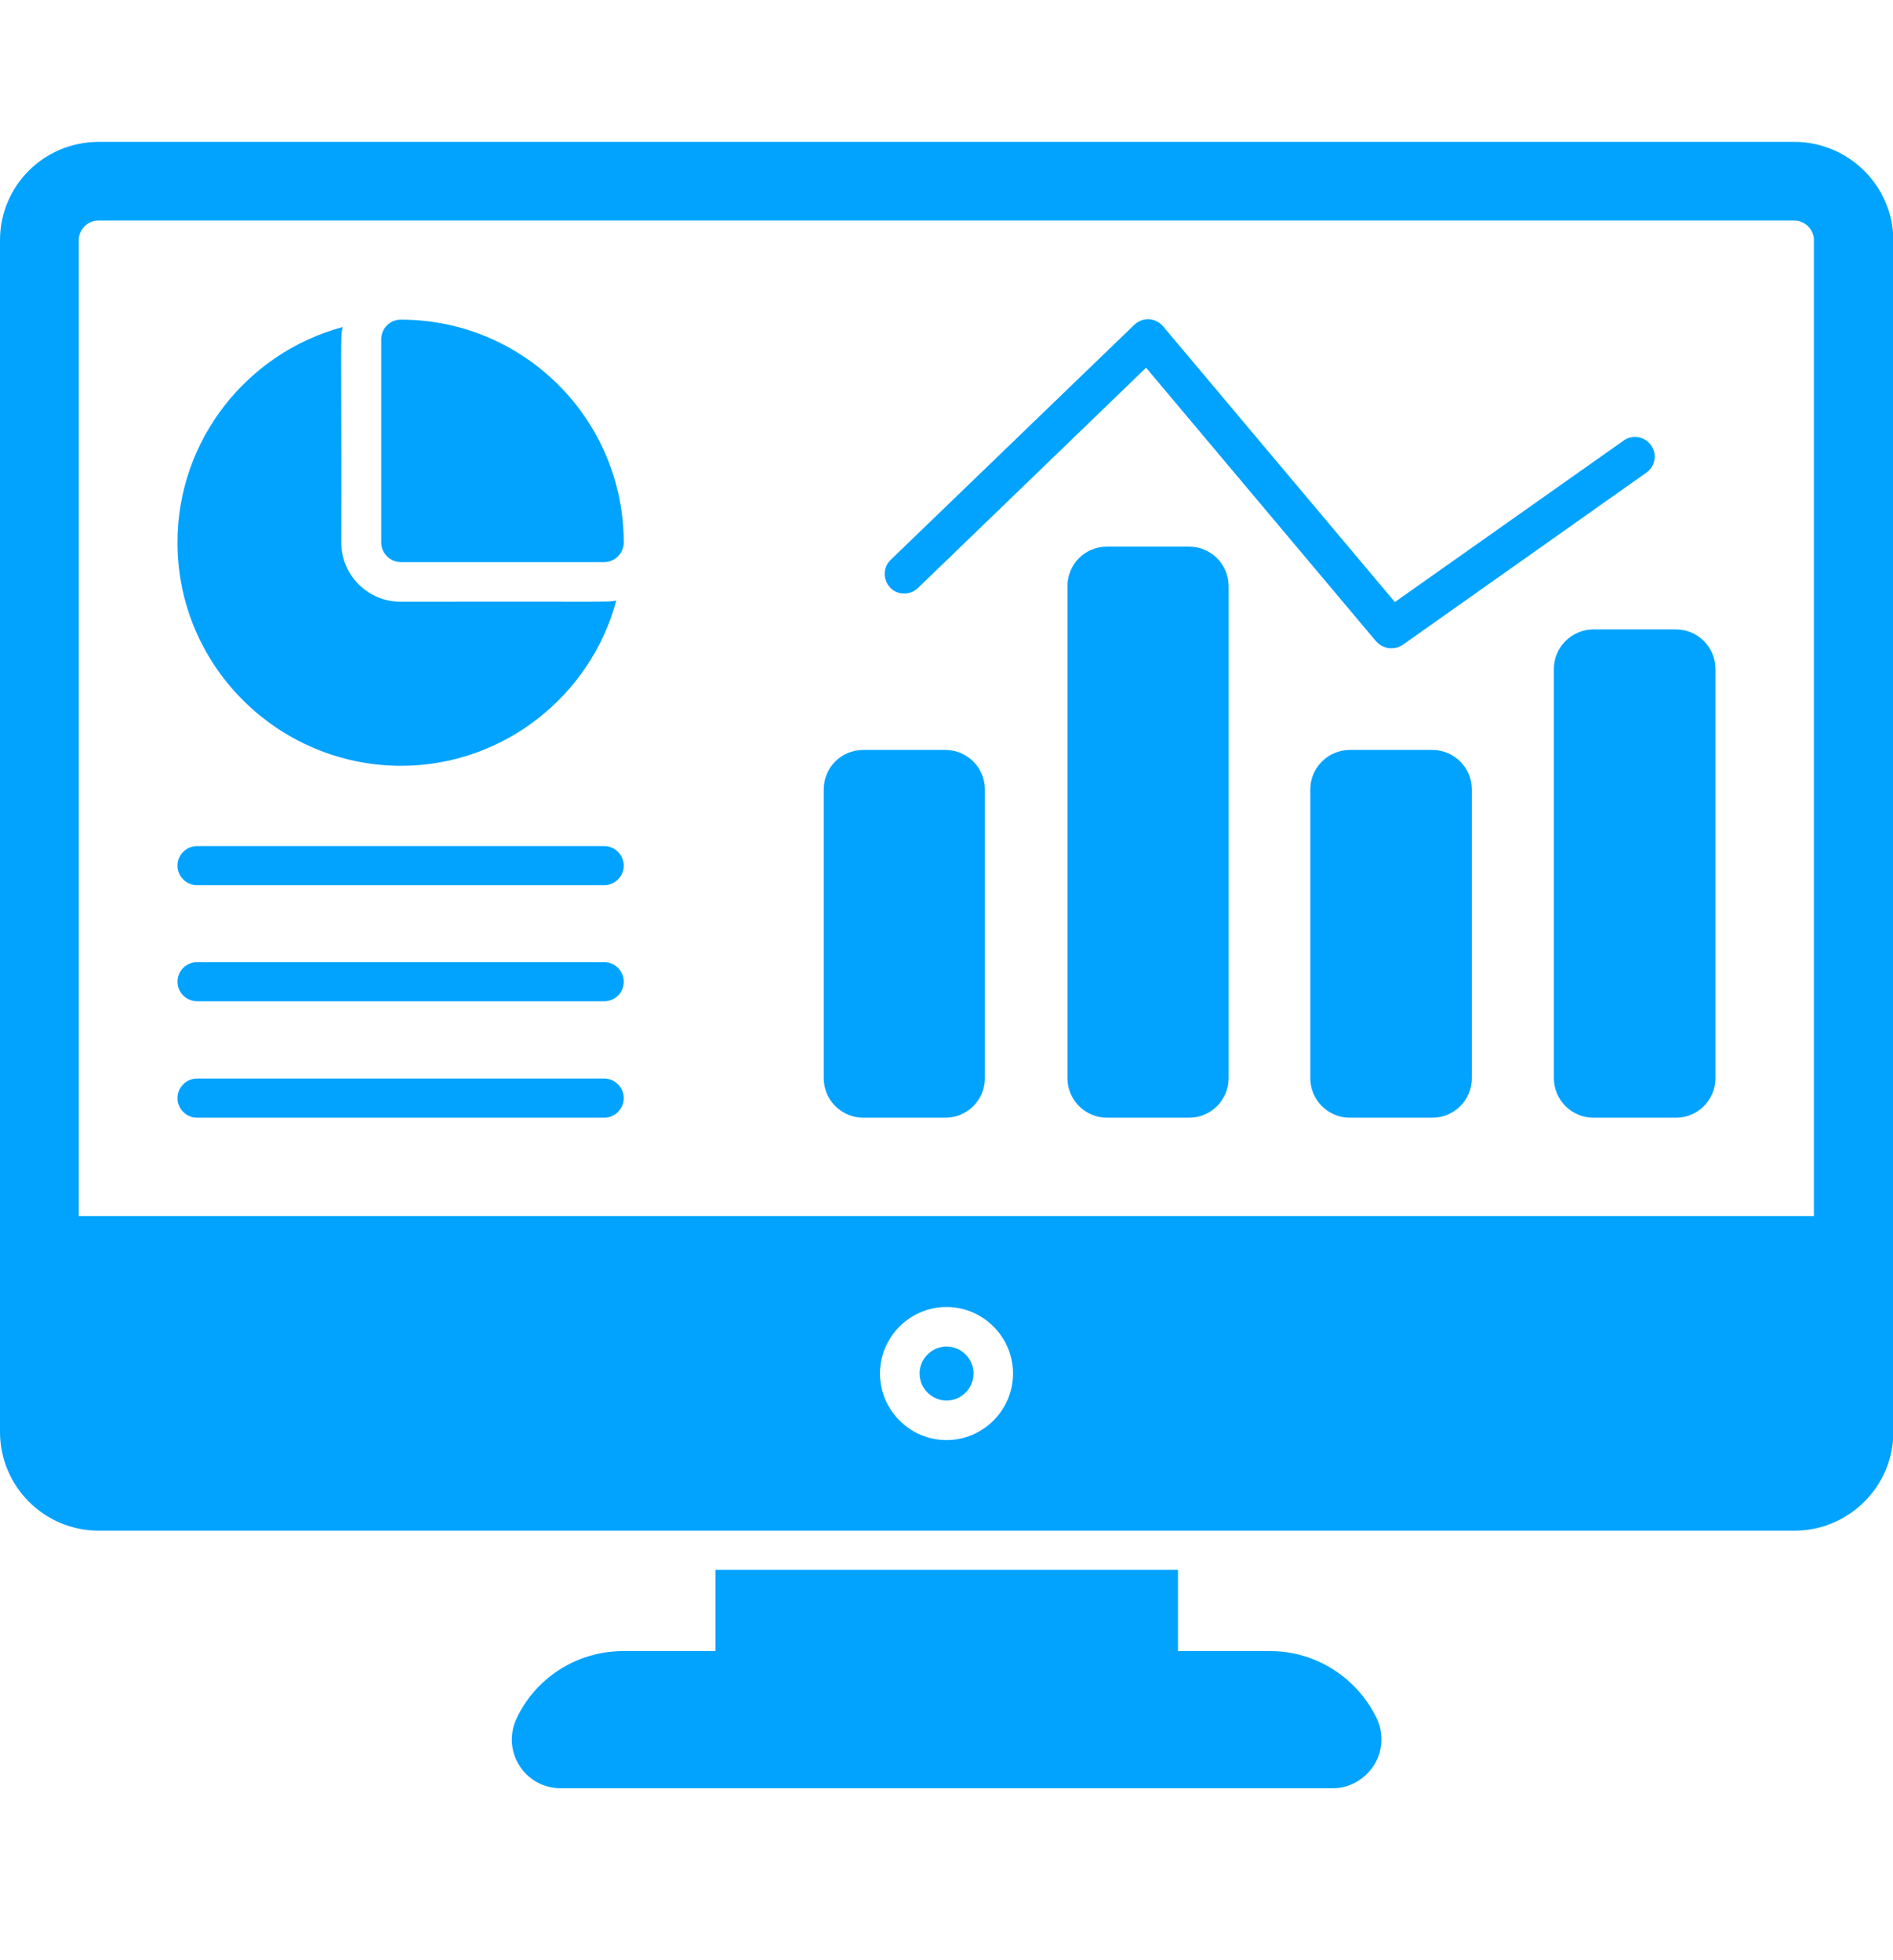
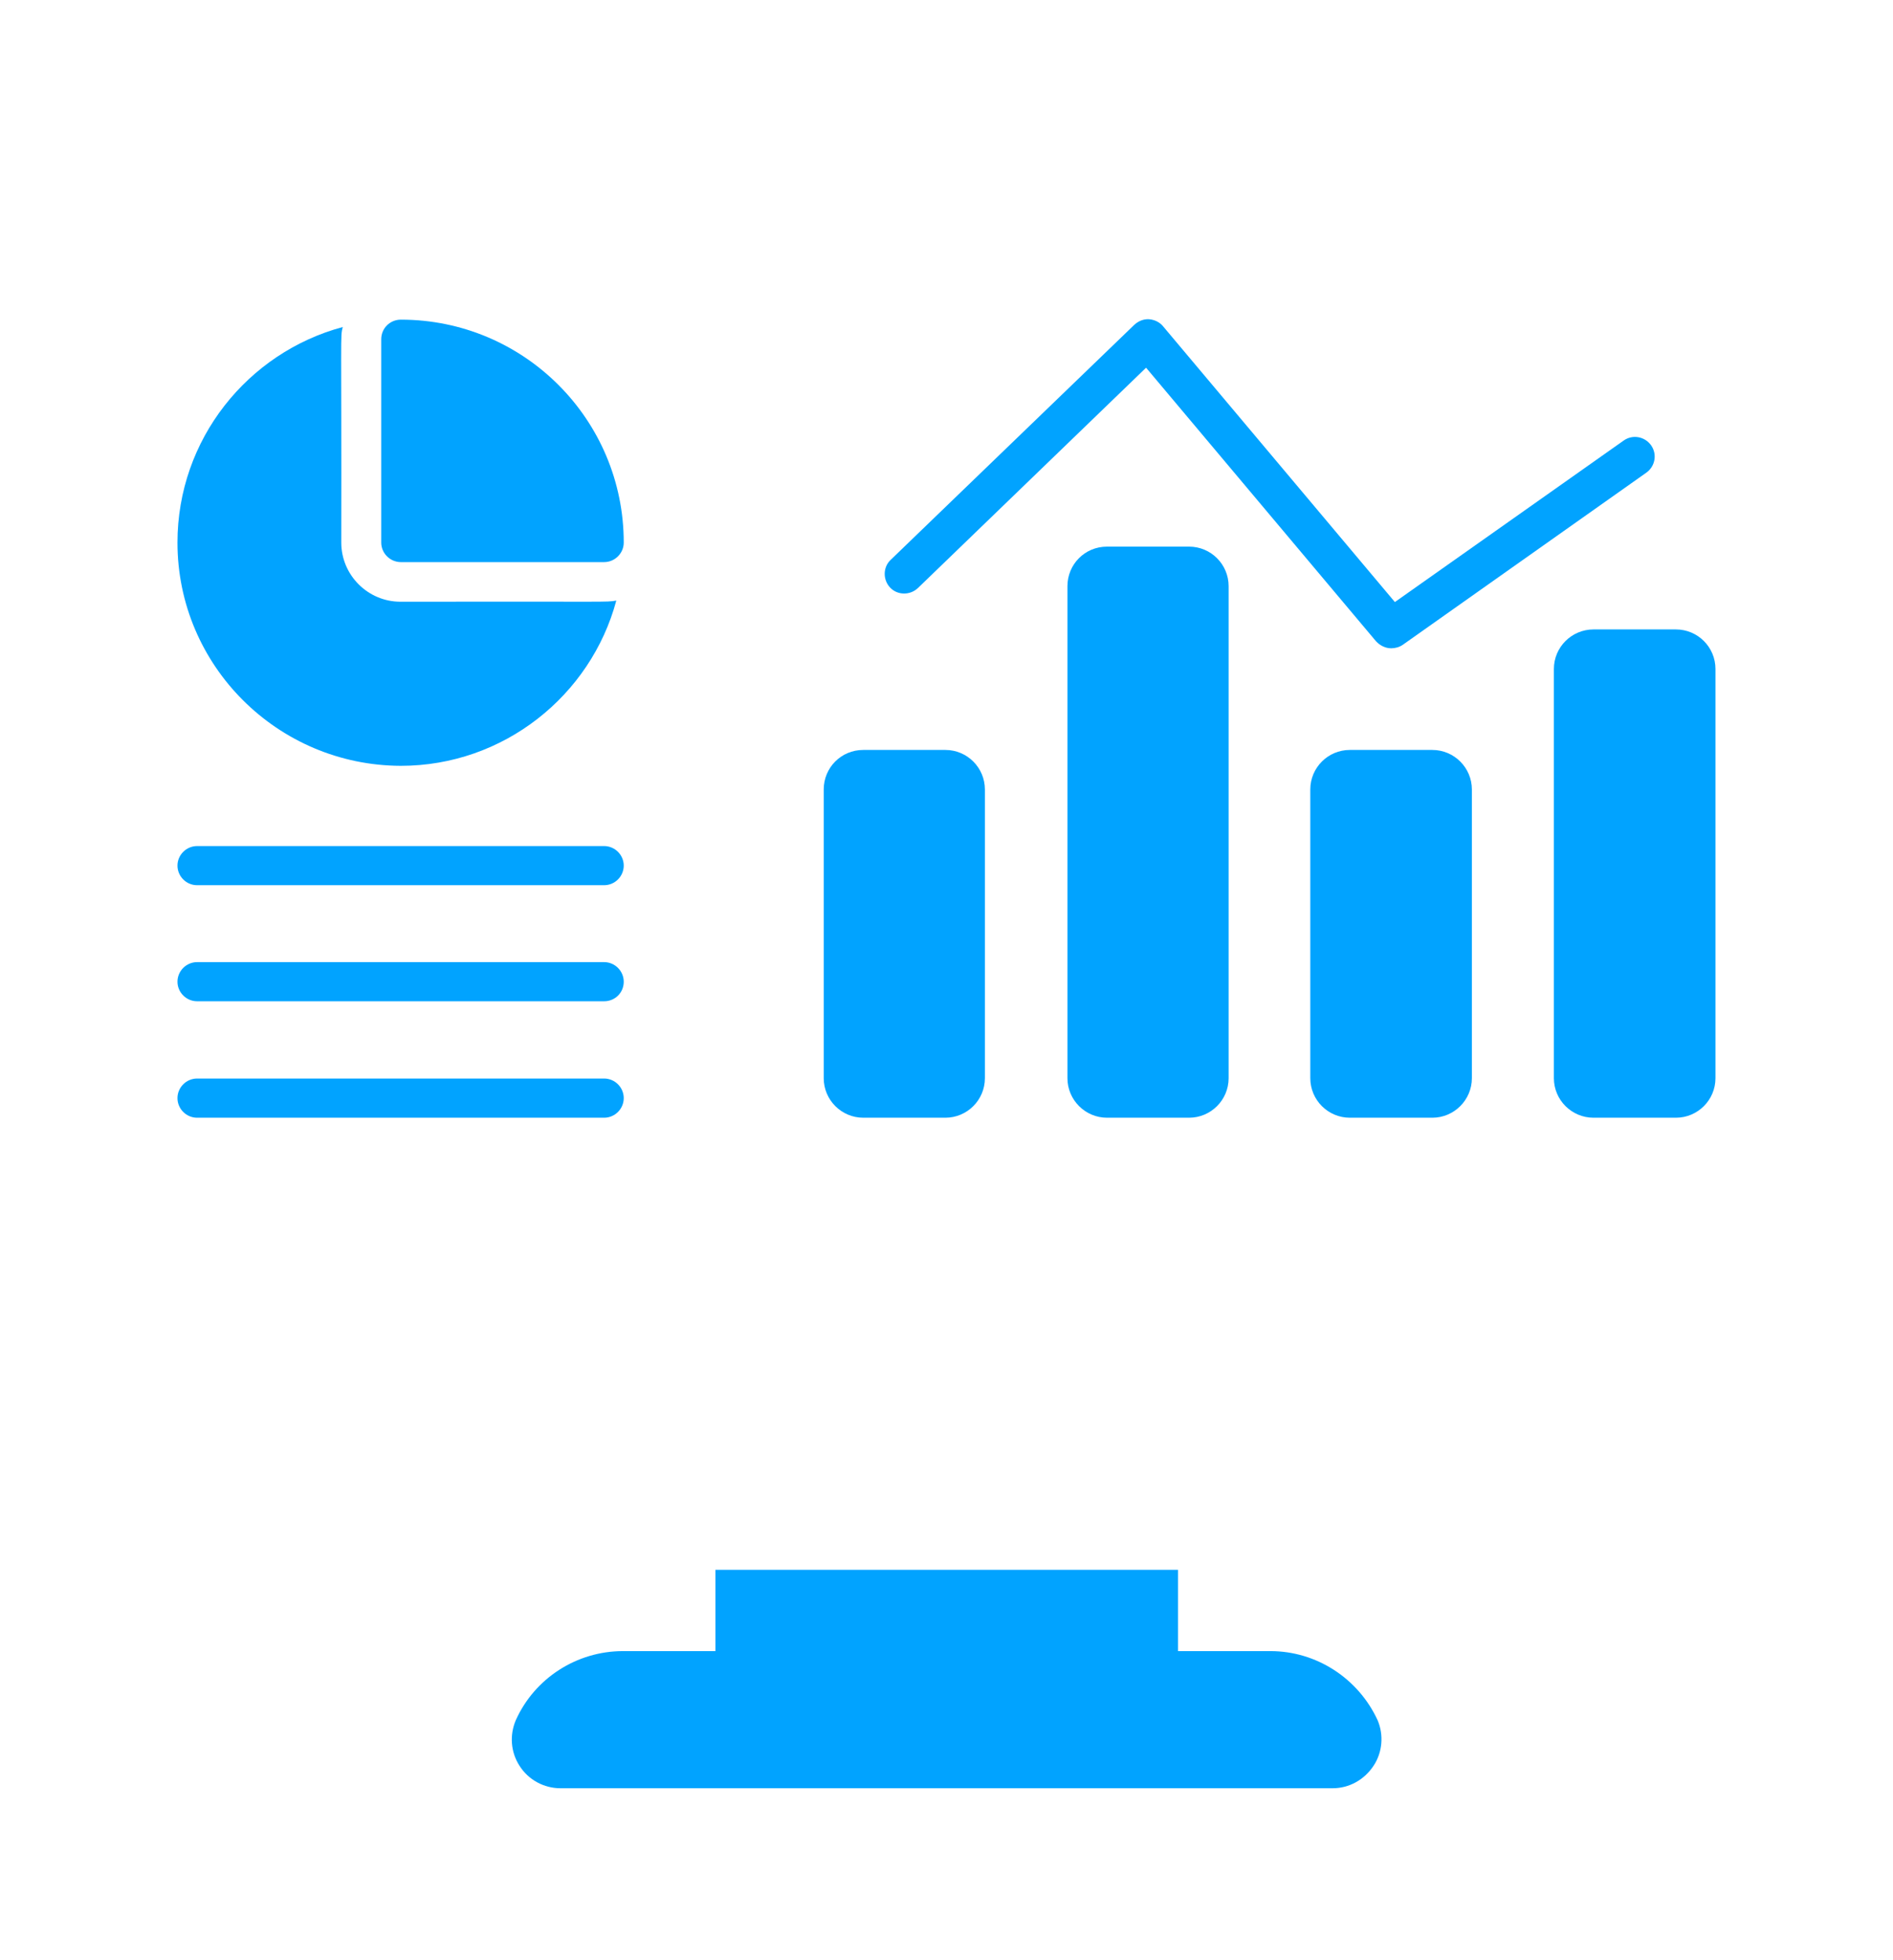
<svg xmlns="http://www.w3.org/2000/svg" width="28" height="29" viewBox="0 0 28 29" fill="none">
  <g clip-path="url(#clip0_1278_2740)">
    <path d="M20.317 26.123C20.18 26.331 19.956 26.456 19.71 26.456H8.291C8.045 26.456 7.815 26.331 7.684 26.123C7.553 25.92 7.536 25.669 7.629 25.45C7.908 24.827 8.532 24.427 9.215 24.427H10.582V23.224H17.424V24.427H18.791C19.474 24.427 20.092 24.832 20.377 25.45C20.47 25.669 20.448 25.926 20.317 26.123Z" fill="#01A3FF" />
    <path d="M9.116 8.885C8.739 10.291 7.448 11.33 5.928 11.33C4.107 11.324 2.625 9.848 2.625 8.027C2.625 6.501 3.664 5.216 5.07 4.838C5.031 4.986 5.053 4.888 5.048 8.027C5.048 8.508 5.441 8.902 5.923 8.902C9.045 8.896 8.963 8.913 9.116 8.885Z" fill="#01A3FF" />
    <path d="M9.226 8.027C9.226 8.185 9.095 8.316 8.936 8.316H5.929C5.77 8.316 5.639 8.185 5.639 8.027V5.019C5.639 4.855 5.77 4.729 5.929 4.729C7.75 4.729 9.226 6.206 9.226 8.027Z" fill="#01A3FF" />
    <path d="M8.936 13.096H2.915C2.756 13.096 2.625 12.965 2.625 12.806C2.625 12.648 2.756 12.517 2.915 12.517H8.936C9.095 12.517 9.226 12.648 9.226 12.806C9.226 12.965 9.095 13.096 8.936 13.096Z" fill="#01A3FF" />
    <path d="M8.936 14.813H2.915C2.756 14.813 2.625 14.682 2.625 14.524C2.625 14.365 2.756 14.234 2.915 14.234H8.936C9.095 14.234 9.226 14.365 9.226 14.524C9.226 14.688 9.095 14.813 8.936 14.813Z" fill="#01A3FF" />
    <path d="M8.936 16.536H2.915C2.756 16.536 2.625 16.405 2.625 16.246C2.625 16.087 2.756 15.956 2.915 15.956H8.936C9.095 15.956 9.226 16.087 9.226 16.246C9.226 16.405 9.095 16.536 8.936 16.536Z" fill="#01A3FF" />
    <path d="M14.568 11.68V15.951C14.568 16.273 14.306 16.536 13.983 16.536H12.769C12.446 16.536 12.184 16.273 12.184 15.951V11.68C12.184 11.357 12.441 11.095 12.769 11.095H13.983C14.306 11.095 14.568 11.357 14.568 11.68Z" fill="#01A3FF" />
    <path d="M18.173 8.672V15.951C18.173 16.273 17.911 16.536 17.588 16.536H16.374C16.052 16.536 15.789 16.273 15.789 15.951V8.672C15.789 8.349 16.046 8.087 16.374 8.087H17.588C17.911 8.087 18.173 8.349 18.173 8.672Z" fill="#01A3FF" />
    <path d="M21.771 11.68V15.951C21.771 16.273 21.508 16.536 21.186 16.536H19.966C19.643 16.536 19.381 16.273 19.381 15.951V11.68C19.381 11.357 19.643 11.095 19.966 11.095H21.186C21.508 11.095 21.771 11.357 21.771 11.68Z" fill="#01A3FF" />
    <path d="M25.374 9.897V15.951C25.374 16.273 25.112 16.536 24.789 16.536H23.57C23.247 16.536 22.984 16.273 22.984 15.951V9.897C22.984 9.574 23.247 9.312 23.57 9.312H24.789C25.112 9.312 25.374 9.574 25.374 9.897Z" fill="#01A3FF" />
    <path d="M20.578 9.591C20.495 9.591 20.413 9.552 20.353 9.487L16.952 5.44L13.578 8.699C13.463 8.809 13.277 8.809 13.167 8.694C13.058 8.579 13.058 8.393 13.173 8.284L16.777 4.806C16.837 4.751 16.913 4.718 16.995 4.723C17.078 4.729 17.154 4.767 17.203 4.827L20.632 8.907L24.017 6.517C24.148 6.424 24.329 6.457 24.422 6.588C24.515 6.72 24.482 6.9 24.351 6.993L20.747 9.541C20.698 9.574 20.638 9.591 20.578 9.591Z" fill="#01A3FF" />
-     <path d="M14.001 19.921C13.782 19.921 13.602 20.102 13.602 20.32C13.602 20.539 13.782 20.72 14.001 20.72C14.22 20.72 14.4 20.539 14.4 20.32C14.4 20.102 14.22 19.921 14.001 19.921Z" fill="#01A3FF" />
-     <path d="M26.54 2.099H1.46C0.651 2.099 0 2.749 0 3.553C0 4.018 0 22.3 0 21.184C0 21.988 0.651 22.645 1.46 22.645H26.545C27.349 22.645 28.006 21.988 28.006 21.184C28.006 18.959 28.006 5.768 28.006 3.553C28 2.749 27.344 2.099 26.54 2.099ZM14 21.305C13.459 21.305 13.016 20.862 13.016 20.32C13.016 19.779 13.459 19.336 14 19.336C14.541 19.336 14.984 19.779 14.984 20.32C14.984 20.862 14.541 21.305 14 21.305ZM26.835 17.991H1.165V3.553C1.165 3.395 1.296 3.263 1.455 3.263H26.54C26.698 3.263 26.83 3.395 26.83 3.553V17.991H26.835Z" fill="#01A3FF" />
  </g>
  <defs>
    <clipPath id="clip0_1278_2740">
      <rect width="28" height="28" fill="white" transform="translate(0 0.277)" />
    </clipPath>
  </defs>
</svg>